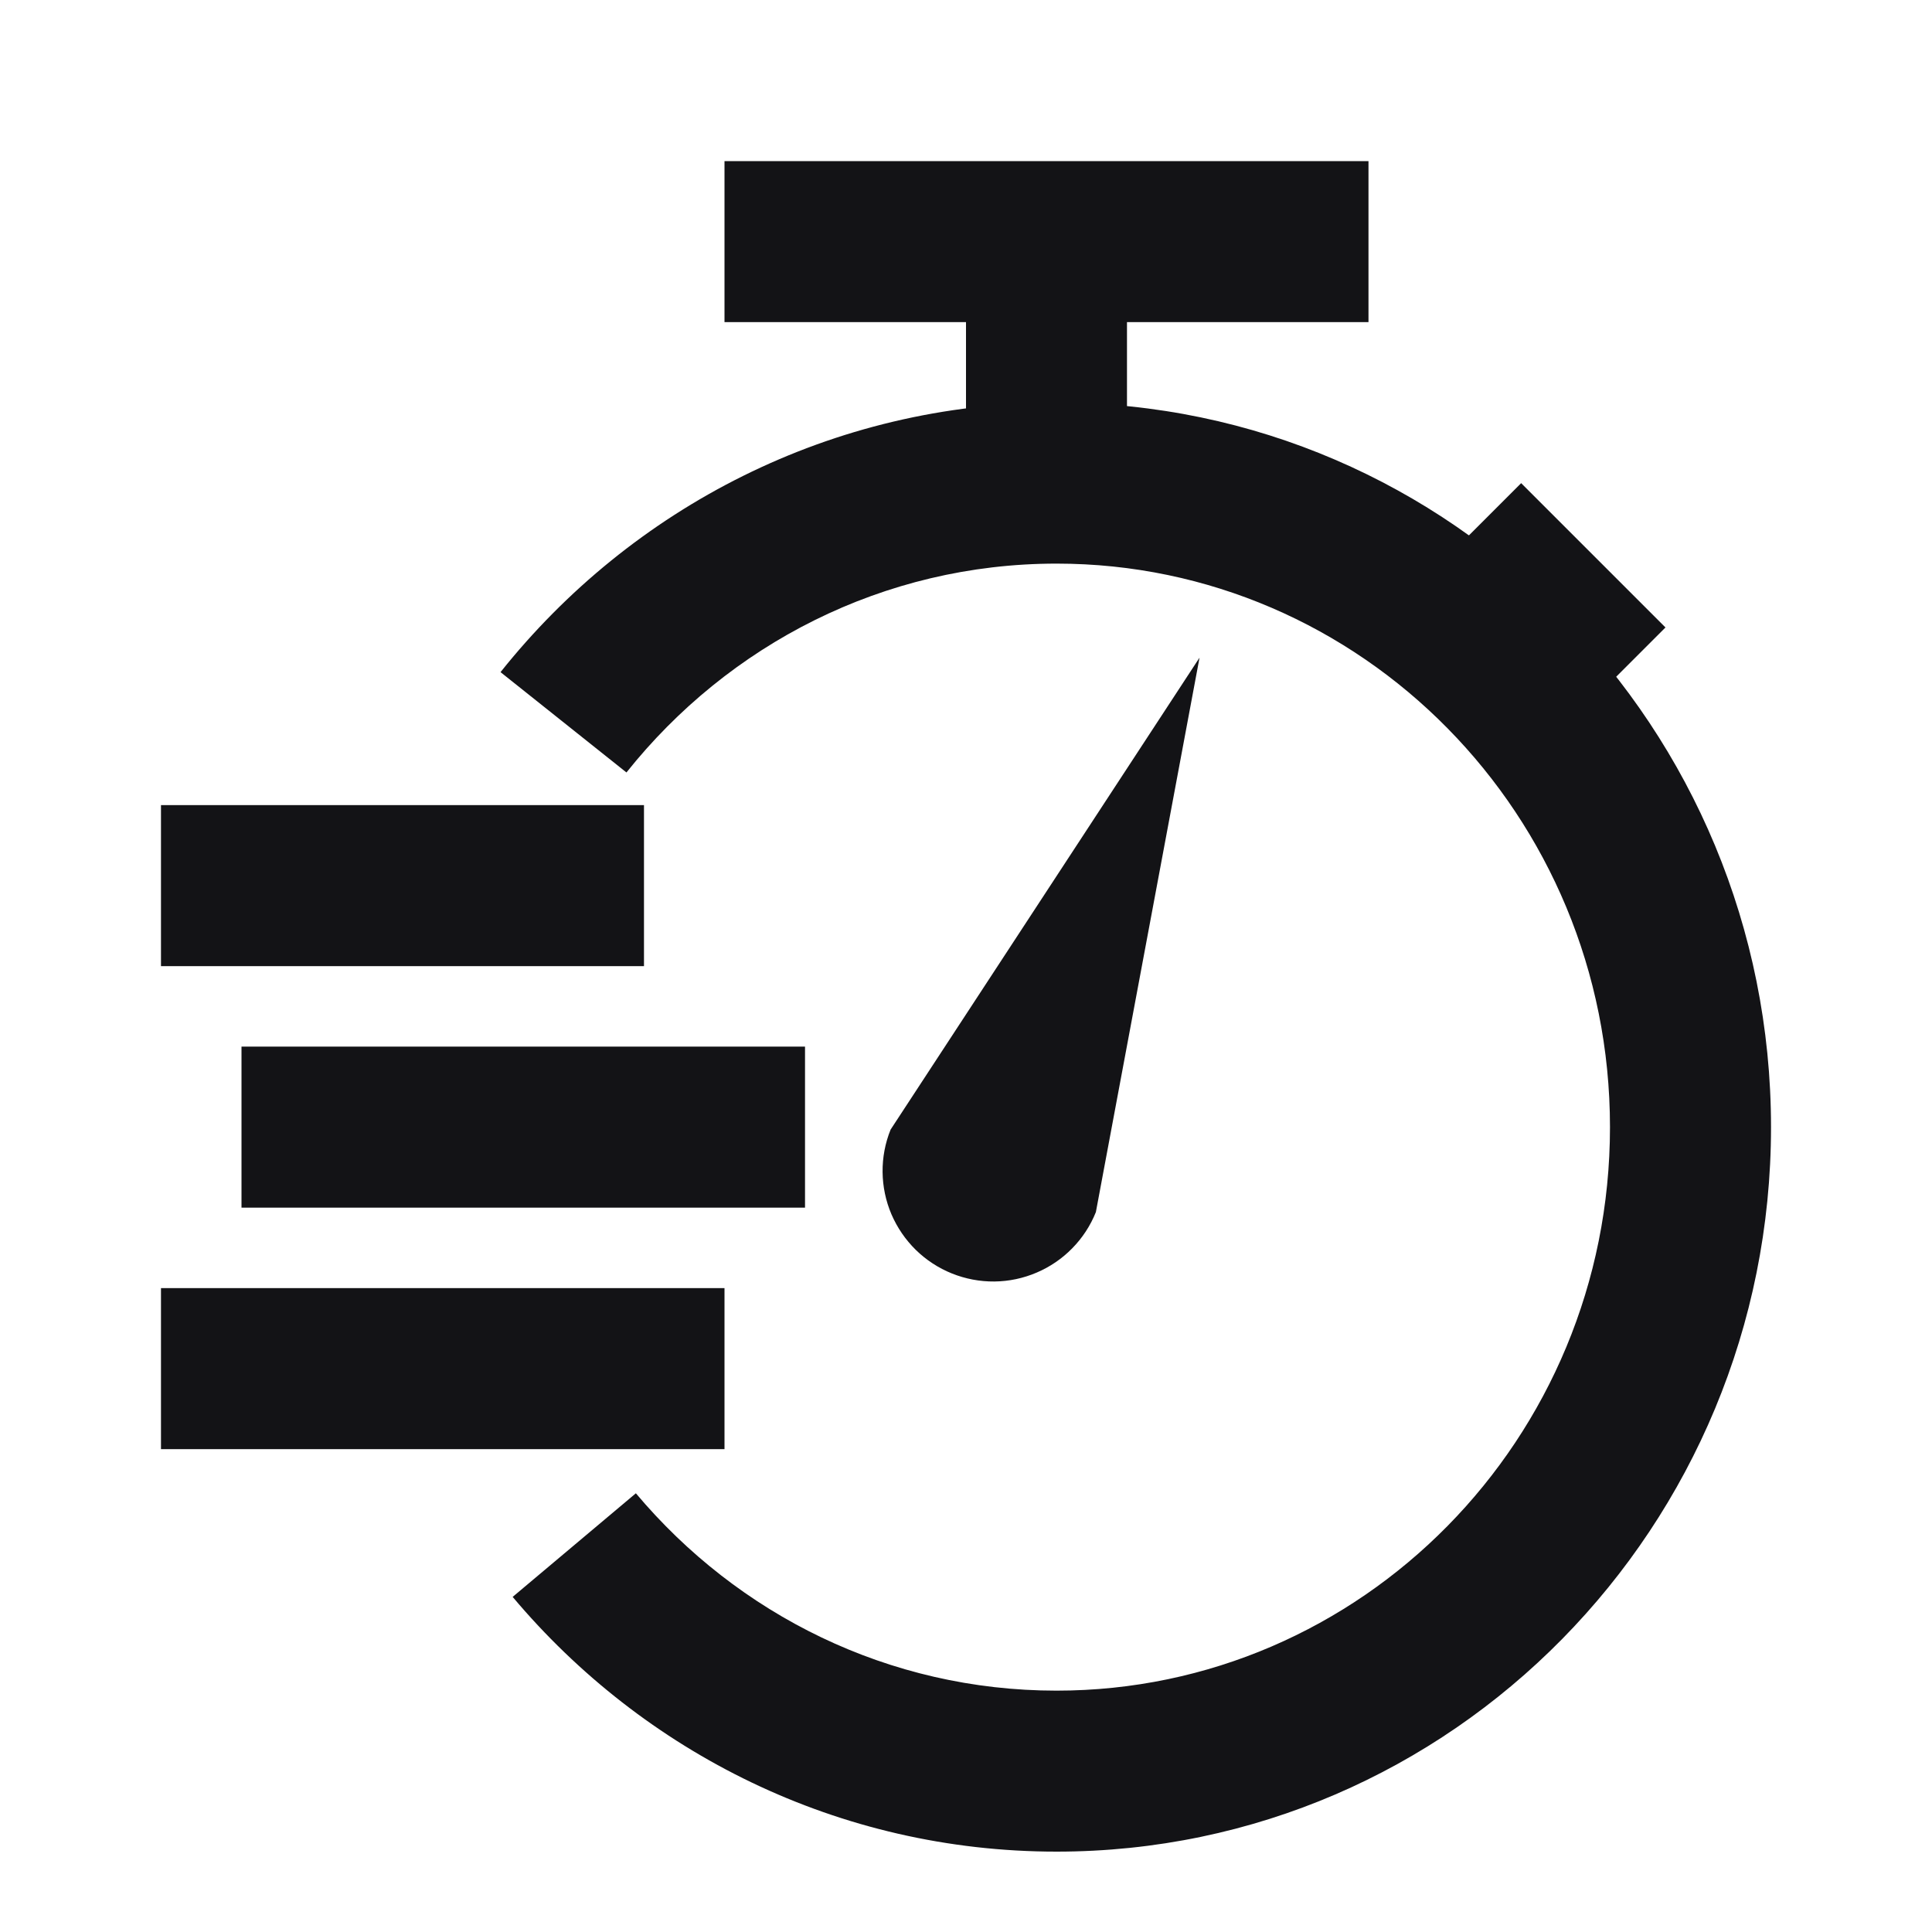
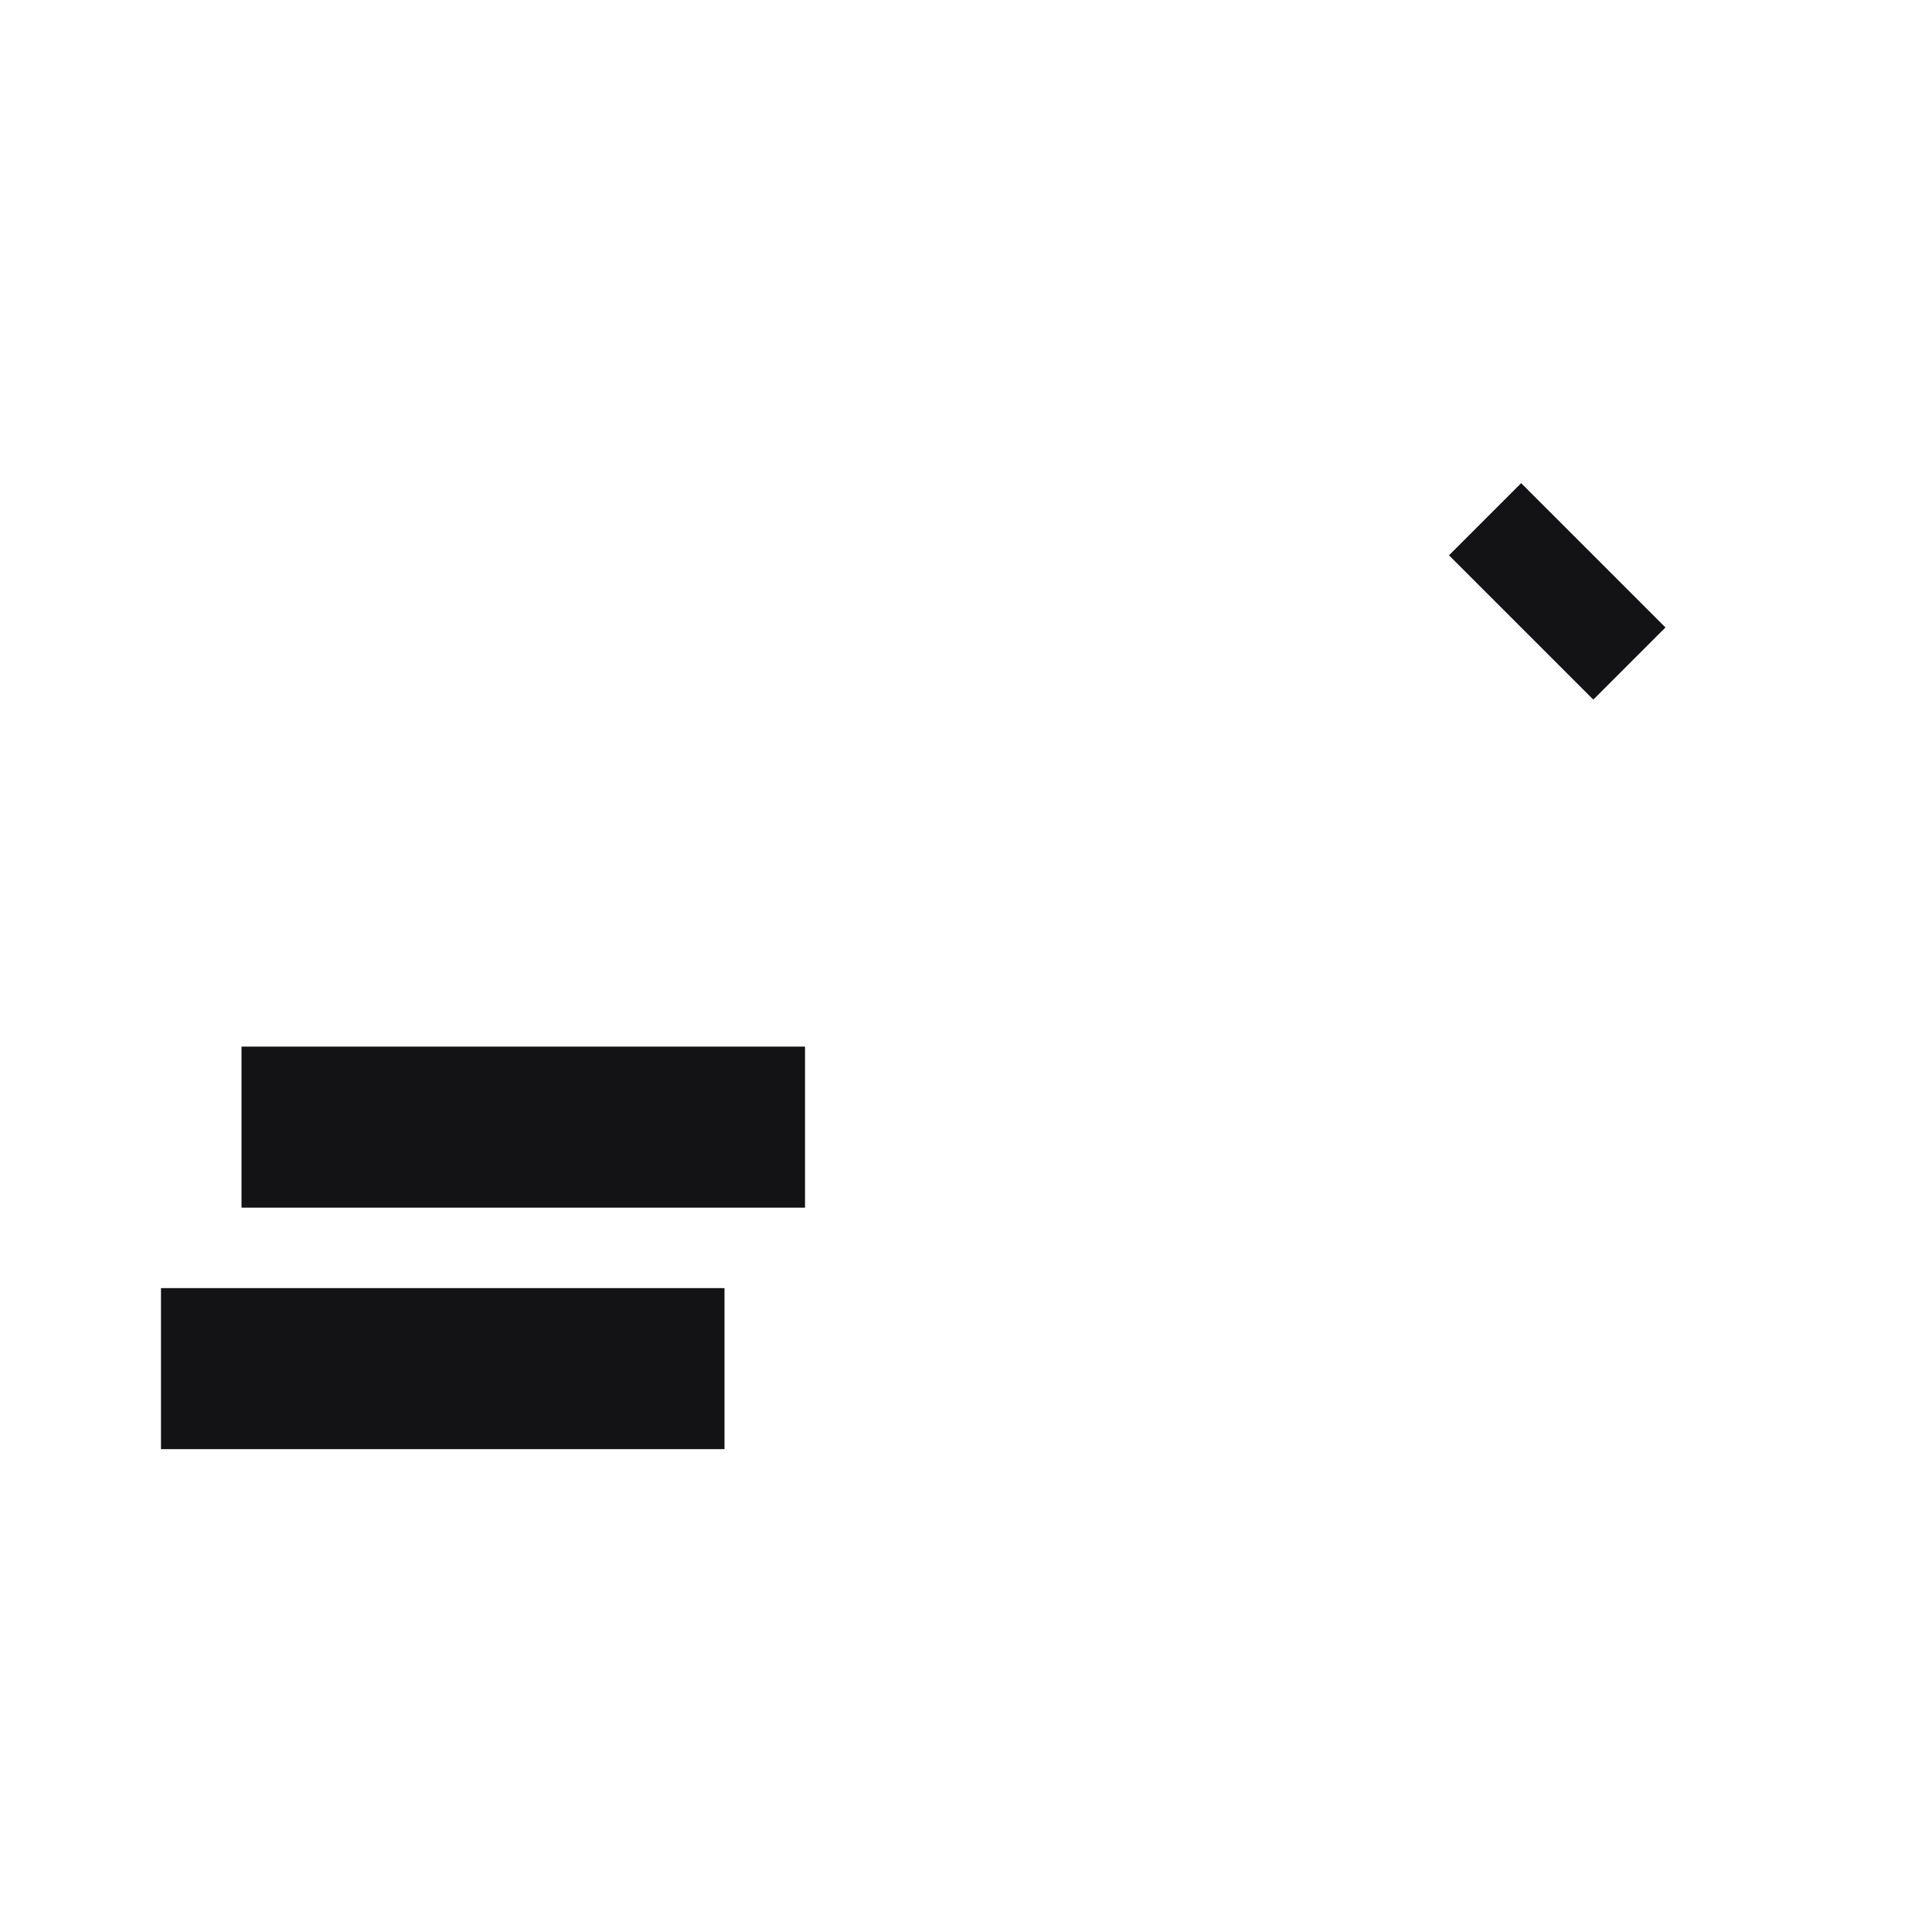
<svg xmlns="http://www.w3.org/2000/svg" width="40" height="40" viewBox="0 0 40 40" fill="none">
-   <path d="M19.709 26.366C19.988 26.478 20.287 26.535 20.588 26.532C20.889 26.529 21.186 26.466 21.462 26.348C21.739 26.23 21.99 26.059 22.2 25.844C22.411 25.629 22.577 25.375 22.689 25.095L24.835 13.616L18.439 23.387C18.326 23.666 18.27 23.964 18.273 24.265C18.276 24.566 18.338 24.863 18.456 25.14C18.575 25.416 18.746 25.667 18.961 25.878C19.176 26.088 19.43 26.254 19.709 26.366Z" fill="#131316" />
-   <path fill-rule="evenodd" clip-rule="evenodd" d="M28.333 6.669H15V3.336H28.333V6.669Z" fill="#131316" />
-   <path fill-rule="evenodd" clip-rule="evenodd" d="M20 10.003L20 5.003L23.333 5.003L23.333 10.003L20 10.003Z" fill="#131316" />
-   <path fill-rule="evenodd" clip-rule="evenodd" d="M21.875 11.669C18.287 11.669 15.078 13.348 12.97 15.993L10.363 13.916C13.068 10.52 17.217 8.336 21.875 8.336C30.069 8.336 36.667 15.076 36.667 23.336C36.667 31.595 30.069 38.336 21.875 38.336C17.359 38.336 13.321 36.282 10.614 33.062L13.165 30.917C15.273 33.425 18.395 35.003 21.875 35.003C28.179 35.003 33.333 29.804 33.333 23.336C33.333 16.868 28.179 11.669 21.875 11.669Z" fill="#131316" />
  <path d="M31.494 10.003L34.482 12.991L32.988 14.485L30 11.497L31.494 10.003Z" fill="#131316" />
-   <path fill-rule="evenodd" clip-rule="evenodd" d="M3.333 16.669H13.333V20.003H3.333V16.669Z" fill="#131316" />
  <path fill-rule="evenodd" clip-rule="evenodd" d="M3.333 26.669H15V30.003H3.333V26.669Z" fill="#131316" />
  <path fill-rule="evenodd" clip-rule="evenodd" d="M5 21.669H16.667V25.003H5V21.669Z" fill="#131316" />
</svg>